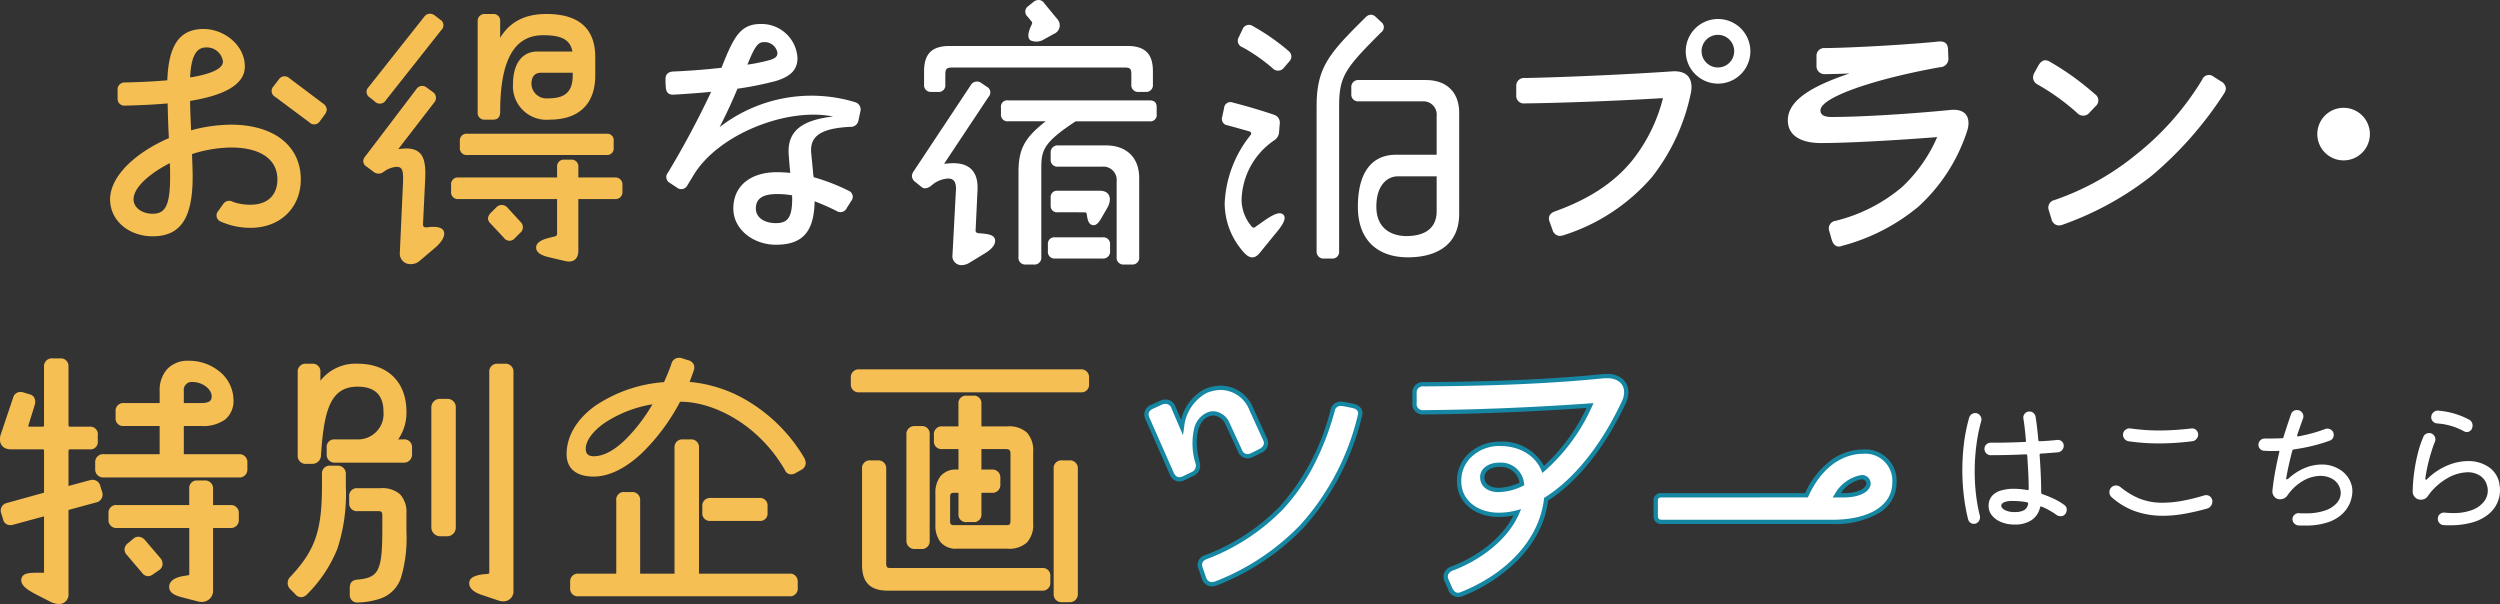
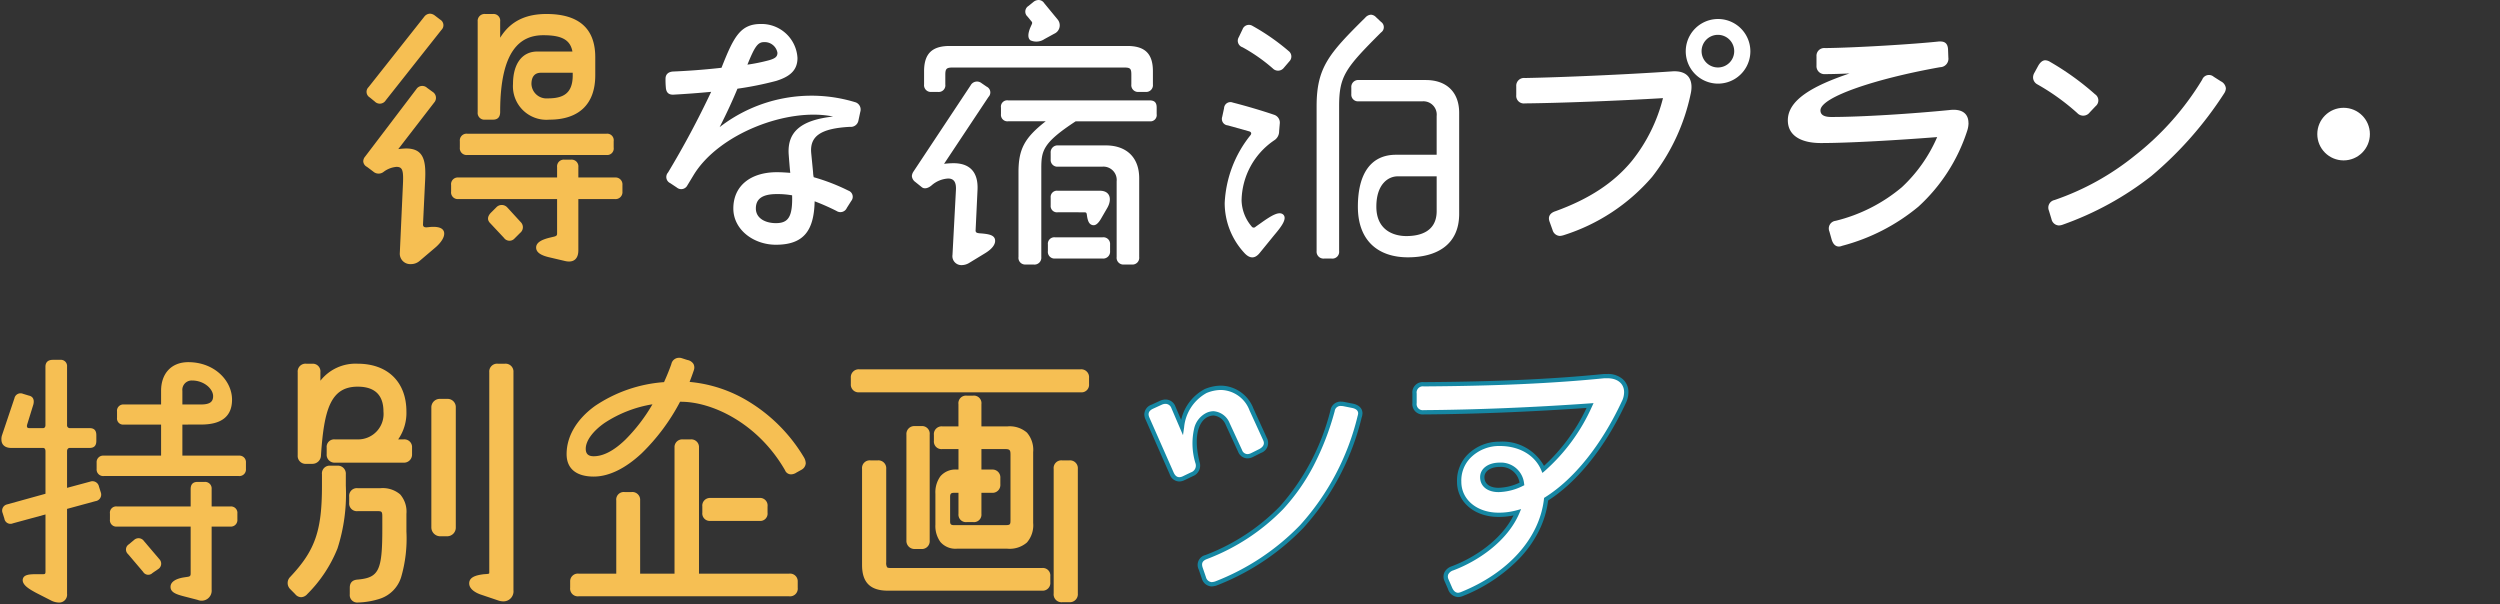
<svg xmlns="http://www.w3.org/2000/svg" width="348.182" height="84.12" viewBox="0 0 348.182 84.12">
  <rect x="0" y="0" width="348.182" height="84.12" fill="#333333" stroke="none" />
  <defs>
    <style>.a{fill:#f6bf53;}.b{fill:#fff;}.c{fill:#1687a3;}</style>
  </defs>
  <g transform="translate(0.2)">
    <g transform="translate(0 0)">
      <g transform="translate(0 50.032)">
        <g transform="translate(0 0)">
          <path class="a" d="M13.835,18.488a.92.92,0,0,1-.741,1.235L9.139,20.8V32.612a1.1,1.1,0,0,1-1.151,1.233,2.56,2.56,0,0,1-1.155-.329L4.817,32.487c-.825-.453-1.894-1.029-1.855-1.811.084-.782,1.029-.782,2.143-.782h.618c.288,0,.412,0,.412-.329V21.575L1.6,22.81A.855.855,0,0,1,.41,22.154l-.245-.782A.879.879,0,0,1,.78,20.178l5.354-1.484v-5.93c0-.286-.124-.453-.329-.453H1.359C.494,12.31,0,11.859,0,11.16a1.644,1.644,0,0,1,.08-.62L1.811,5.394a.868.868,0,0,1,1.194-.62l.821.249c.578.121.784.576.62,1.235l-.865,2.8c-.084.329,0,.494.288.494H5.8c.206,0,.329-.165.329-.412V.987C6.134.369,6.5.04,7.163.04H8.192a.866.866,0,0,1,.947.947V9.14a.38.38,0,0,0,.373.412H12.27c.618,0,.947.288.947.988v.784c0,.7-.329.986-.947.986H9.512c-.208,0-.373.167-.373.453V17.87l3.213-.865a.926.926,0,0,1,1.235.7ZM25.2,9.058v4.325h7.863a.909.909,0,0,1,.99.986v.867a.911.911,0,0,1-.99.988H14.246a.91.91,0,0,1-.988-.988v-.867a.908.908,0,0,1,.988-.986h7.989V9.058H17.046a.847.847,0,0,1-.947-.947V7.247a.878.878,0,0,1,.947-.988h5.189V4.365c0-2.431,1.441-4,3.787-4,3.623,0,6.095,2.552,6.095,5.23,0,2.262-1.4,3.458-4.284,3.458Zm4.076,11.406h2.594a.892.892,0,0,1,.99.988v.823a.91.91,0,0,1-.99.99H29.275v8.769a1.4,1.4,0,0,1-1.935,1.443l-1.935-.5c-1.112-.286-1.855-.574-1.855-1.317s.825-1.153,1.855-1.317l.533-.082c.331-.039.416-.165.416-.453V23.265H16.1a.891.891,0,0,1-.988-.99v-.823a.874.874,0,0,1,.988-.988H26.354V18.035c0-.618.286-.99.945-.99h.988a.91.91,0,0,1,.988.99Zm-7.289,7.33a.9.9,0,0,1-.165,1.4l-.782.533a.833.833,0,0,1-1.315-.165l-2.1-2.47a.855.855,0,0,1,.124-1.359l.741-.618a.914.914,0,0,1,1.359.165ZM25.2,6.258h2.594c1.235,0,1.688-.371,1.688-1.155,0-1.029-1.274-2.182-2.923-2.182A1.3,1.3,0,0,0,25.2,4.365Z" transform="translate(0 0.042)" />
-           <path class="a" d="M7.989,34.045a2.739,2.739,0,0,1-1.245-.351L4.691,32.646c-.879-.482-1.974-1.083-1.929-1.981v-.011c.1-.961,1.191-.961,2.342-.961h.618a1.236,1.236,0,0,0,.2-.009.451.451,0,0,0,.011-.12V21.837L1.656,23a1.678,1.678,0,0,1-.429.062A1,1,0,0,1,.218,22.21l-.246-.787a1.08,1.08,0,0,1,.75-1.436l.005,0,5.207-1.444V12.763c0-.168-.044-.253-.129-.253H1.359C.4,12.51-.2,11.993-.2,11.16a1.82,1.82,0,0,1,.092-.688L1.622,5.33a1.048,1.048,0,0,1,1.015-.816,1.465,1.465,0,0,1,.427.069l.813.246a1.015,1.015,0,0,1,.672.438A1.314,1.314,0,0,1,4.64,6.307l0,.01L3.774,9.112c-.044.174-.013.219-.013.219s.032.02.109.02H5.8c.107,0,.129-.115.129-.212V.987A1.093,1.093,0,0,1,7.163-.16H8.192A1.064,1.064,0,0,1,9.339.987V9.14c0,.127.069.212.173.212H12.27a1.044,1.044,0,0,1,1.147,1.188v.784A1.034,1.034,0,0,1,12.27,12.51H9.512c-.127,0-.173.131-.173.253v4.846l2.961-.8a1.565,1.565,0,0,1,.4-.057,1.1,1.1,0,0,1,1.076.886l.251.8a1.119,1.119,0,0,1-.884,1.477L9.339,20.948V32.612A1.306,1.306,0,0,1,7.989,34.045ZM4.91,32.31l2.015,1.028a2.363,2.363,0,0,0,1.064.308.9.9,0,0,0,.951-1.033V20.642l4.1-1.112a.721.721,0,0,0,.6-.988l-.245-.776c-.182-.546-.484-.61-.7-.61a1.166,1.166,0,0,0-.3.043l-3.465.932V12.763a.6.6,0,0,1,.573-.653H12.27c.53,0,.747-.228.747-.786V10.54c0-.56-.216-.788-.747-.788H9.512a.58.58,0,0,1-.573-.612V.987A.669.669,0,0,0,8.192.24H7.163c-.558,0-.829.244-.829.747V9.14a.544.544,0,0,1-.529.612H3.87a.506.506,0,0,1-.425-.175.636.636,0,0,1-.057-.568l0-.009L4.253,6.2a.951.951,0,0,0-.044-.725.623.623,0,0,0-.424-.261l-.017,0-.821-.249a1.069,1.069,0,0,0-.311-.051c-.308,0-.515.177-.635.542L.267,10.613A1.482,1.482,0,0,0,.2,11.16c0,.6.422.951,1.159.951H5.8c.244,0,.529.171.529.653v6.082l-5.5,1.524a.684.684,0,0,0-.48.947L.6,22.1c.135.5.421.563.624.563a1.279,1.279,0,0,0,.325-.048l4.782-1.3v8.251c0,.529-.339.529-.612.529H5.1c-1.161,0-1.877.029-1.943.6-.026.645.984,1.2,1.722,1.6Zm23,1.449a2.337,2.337,0,0,1-.619-.089l-1.931-.5c-1.057-.272-2-.592-2-1.511,0-.768.718-1.306,2.023-1.515l.541-.083c.23-.027.239-.071.239-.254V23.465H16.1a1.093,1.093,0,0,1-1.188-1.19v-.823A1.072,1.072,0,0,1,16.1,20.264H26.154V18.035a1.054,1.054,0,0,1,1.145-1.19h.988a1.1,1.1,0,0,1,1.188,1.19v2.229h2.394a1.093,1.093,0,0,1,1.19,1.188v.823a1.1,1.1,0,0,1-1.19,1.19H29.475v8.569A1.564,1.564,0,0,1,27.905,33.759Zm-1.94-3.3-.53.082c-.629.1-1.685.38-1.685,1.12,0,.579.574.833,1.7,1.124l1.935.5a1.948,1.948,0,0,0,.516.076,1.163,1.163,0,0,0,1.169-1.325V23.065h2.794a.713.713,0,0,0,.79-.79v-.823a.694.694,0,0,0-.79-.788H29.075V18.035a.712.712,0,0,0-.788-.79H27.3c-.515,0-.745.244-.745.79v2.629H16.1c-.545,0-.788.243-.788.788v.823a.694.694,0,0,0,.788.79H26.554v6.746A.573.573,0,0,1,25.965,30.462Zm-5.551-.286a1.055,1.055,0,0,1-.846-.487l-2.1-2.463a1.121,1.121,0,0,1-.328-.827,1.192,1.192,0,0,1,.474-.818l.738-.615a1.051,1.051,0,0,1,.706-.283,1.279,1.279,0,0,1,.932.464l0,0,2.141,2.511a1.214,1.214,0,0,1,.3.933,1.117,1.117,0,0,1-.5.763l-.78.532A1.252,1.252,0,0,1,20.414,30.176Zm-1.353-5.092a.65.65,0,0,0-.441.183l-.006,0-.741.618a.8.8,0,0,0-.331.538.727.727,0,0,0,.227.532l0,0,2.11,2.48a.676.676,0,0,0,.53.331.873.873,0,0,0,.505-.207l.007-.005.782-.533a.727.727,0,0,0,.332-.489.819.819,0,0,0-.209-.621l-2.136-2.506A.888.888,0,0,0,19.061,25.084Zm14-8.66H14.246a1.113,1.113,0,0,1-1.188-1.188v-.867a1.1,1.1,0,0,1,1.188-1.186h7.789V9.258H17.046A1.044,1.044,0,0,1,15.9,8.111V7.247a1.073,1.073,0,0,1,1.147-1.188h4.989V4.365A4.342,4.342,0,0,1,23.1,1.318,3.882,3.882,0,0,1,26.022.169a6.706,6.706,0,0,1,4.541,1.663A5.152,5.152,0,0,1,32.317,5.6a3.34,3.34,0,0,1-1.134,2.732,5.215,5.215,0,0,1-3.35.926H25.4v3.925h7.663a1.1,1.1,0,0,1,1.19,1.186v.867A1.1,1.1,0,0,1,33.062,16.423ZM14.246,13.583a.71.71,0,0,0-.788.786v.867a.711.711,0,0,0,.788.788H33.062a.712.712,0,0,0,.79-.788v-.867a.711.711,0,0,0-.79-.786H25V8.858h2.835a4.842,4.842,0,0,0,3.1-.835A2.961,2.961,0,0,0,31.917,5.6c0-2.419-2.254-5.03-5.895-5.03-2.213,0-3.587,1.454-3.587,3.8V6.458H17.046c-.5,0-.747.265-.747.788v.865a.651.651,0,0,0,.747.747h5.389v4.725ZM27.793,6.458H25V4.365a1.5,1.5,0,0,1,1.559-1.643c1.787,0,3.123,1.258,3.123,2.382C29.681,6.3,28.672,6.458,27.793,6.458Zm-2.394-.4h2.394c1.239,0,1.488-.365,1.488-.955,0-.917-1.189-1.982-2.723-1.982A1.105,1.105,0,0,0,25.4,4.365Z" transform="translate(0 0.042)" />
          <path class="a" d="M29.254,14.6a.911.911,0,0,1,.988.99V17.2c0,7.536-1.276,10.541-5.313,14.948a.848.848,0,0,1-1.4,0l-.7-.7a.989.989,0,0,1,0-1.4c3.417-3.621,4.487-6.26,4.487-12.847V15.593a.881.881,0,0,1,.949-.99Zm9.224-3.662a.879.879,0,0,1,.988.945v.908a.93.93,0,0,1-.988.988H28.924a.9.9,0,0,1-.949-.988v-.908a.848.848,0,0,1,.949-.945h3.168c2.39,0,3.792-1.772,3.792-4.076S34.688,3.2,32.092,3.2c-4.032,0-4.9,3.543-5.311,9.761a1,1,0,0,1-.988.988h-.865a.908.908,0,0,1-.988-.988V1.386A.889.889,0,0,1,24.929.4h.865a.868.868,0,0,1,.908.986V3.2A5.99,5.99,0,0,1,32.092.4c4.078,0,6.589,2.468,6.589,6.466a6.154,6.154,0,0,1-1.359,4.076Zm-3.213,6.795c2.388,0,3.417,1.029,3.417,3.376v2.47c0,5.6-.782,8.153-3.5,9.141a10.593,10.593,0,0,1-3.09.535.835.835,0,0,1-.9-.947v-.906c0-.618.288-.906.947-.947,3.129-.288,3.584-1.482,3.584-7.248V21.482c0-.784-.165-.949-.867-.949h-2.76a.873.873,0,0,1-.986-.988v-.823a.871.871,0,0,1,.986-.986ZM44.529,5.3a.941.941,0,0,1,1.029.986V22.964a1,1,0,0,1-1.029,1.07h-.906a1.038,1.038,0,0,1-1.07-1.07V6.285a.975.975,0,0,1,1.07-.986ZM52.6.4a.908.908,0,0,1,.988.986V31.735c0,1.153-.862,1.606-1.892,1.233l-2.31-.78c-.78-.249-1.562-.743-1.562-1.4,0-.782.947-.947,1.811-1.072l.535-.039c.288-.041.451-.082.451-.414V1.386A.89.89,0,0,1,51.612.4Z" transform="translate(17.522 0.423)" />
          <path class="a" d="M24.929.2h.865A1.066,1.066,0,0,1,26.9,1.386V2.569A6.22,6.22,0,0,1,32.092.2c4.188,0,6.789,2.554,6.789,6.665a6.464,6.464,0,0,1-1.149,3.876h.745a1.072,1.072,0,0,1,1.188,1.145v.908a1.125,1.125,0,0,1-1.188,1.188H28.924a1.1,1.1,0,0,1-1.149-1.188v-.908a1.044,1.044,0,0,1,1.149-1.145h3.168a3.542,3.542,0,0,0,3.592-3.876c0-2.3-1.208-3.468-3.592-3.468-3.785,0-4.691,3.224-5.111,9.574a1.193,1.193,0,0,1-1.188,1.175h-.865a1.1,1.1,0,0,1-1.188-1.188V1.386A1.091,1.091,0,0,1,24.929.2ZM26.5,3.879V1.386c0-.359-.123-.786-.708-.786h-.865a.692.692,0,0,0-.788.786V12.958a.714.714,0,0,0,.788.788h.865a.8.8,0,0,0,.789-.8c.178-2.693.461-5.441,1.316-7.281A4.21,4.21,0,0,1,32.092,3,4.081,4.081,0,0,1,35.1,4.025a3.88,3.88,0,0,1,.98,2.84A4.538,4.538,0,0,1,35.034,9.9a3.8,3.8,0,0,1-2.942,1.241H28.924a.651.651,0,0,0-.749.745v.908a.7.7,0,0,0,.749.788h9.553a.731.731,0,0,0,.788-.788v-.908c0-.494-.265-.745-.788-.745H36.893l.276-.329a5.953,5.953,0,0,0,1.312-3.947C38.481,3,36.033.6,32.092.6a5.817,5.817,0,0,0-5.223,2.705ZM51.612.2H52.6a1.1,1.1,0,0,1,1.188,1.186V31.735A1.4,1.4,0,0,1,52.371,33.3a2.188,2.188,0,0,1-.742-.14l-2.305-.779c-.4-.126-1.7-.618-1.7-1.589s1.193-1.156,1.983-1.27l.014,0,.528-.039c.272-.039.272-.054.272-.215V1.386A1.092,1.092,0,0,1,51.612.2Zm.759,32.7c.637,0,1.017-.434,1.017-1.161V1.386A.71.71,0,0,0,52.6.6h-.988a.693.693,0,0,0-.79.786V29.263c0,.523-.36.574-.622.612h-.014l-.528.039c-.894.13-1.633.287-1.633.873,0,.557.767,1,1.423,1.209l2.313.781A1.8,1.8,0,0,0,52.371,32.9ZM43.623,5.1h.906a1.144,1.144,0,0,1,1.229,1.186V22.964a1.209,1.209,0,0,1-1.229,1.27h-.906a1.242,1.242,0,0,1-1.27-1.27V6.285A1.177,1.177,0,0,1,43.623,5.1Zm.906,18.736a.805.805,0,0,0,.829-.87V6.285a.743.743,0,0,0-.829-.786h-.906a.779.779,0,0,0-.87.786V22.964a.842.842,0,0,0,.87.87ZM28.266,14.4h.988a1.114,1.114,0,0,1,1.188,1.19V17.2a24.872,24.872,0,0,1-1.155,8.716,18.846,18.846,0,0,1-4.21,6.367,1.187,1.187,0,0,1-.863.434,1.092,1.092,0,0,1-.832-.434l-.694-.7a1.189,1.189,0,0,1,0-1.68c3.478-3.686,4.431-6.419,4.431-12.708V15.593A1.075,1.075,0,0,1,28.266,14.4ZM24.214,32.316a.8.8,0,0,0,.568-.3c3.882-4.238,5.26-7.113,5.26-14.813V15.593a.712.712,0,0,0-.788-.79h-.988c-.5,0-.749.266-.749.79V17.2a22.22,22.22,0,0,1-.974,7.6,14.99,14.99,0,0,1-3.568,5.381l0,0a.775.775,0,0,0-.232.558.764.764,0,0,0,.232.558l.712.715A.73.73,0,0,0,24.214,32.316Zm7.879-14.78h3.172a3.738,3.738,0,0,1,2.745.866,3.647,3.647,0,0,1,.872,2.71v2.47a19.216,19.216,0,0,1-.743,6.369,4.592,4.592,0,0,1-2.888,2.961,10.839,10.839,0,0,1-3.158.547,1.034,1.034,0,0,1-1.1-1.147v-.906c0-.723.37-1.1,1.131-1.146,2.923-.27,3.4-1.259,3.4-7.048V21.482c0-.693-.1-.749-.667-.749h-2.76a1.071,1.071,0,0,1-1.186-1.188v-.823A1.07,1.07,0,0,1,32.092,17.536Zm0,15.523a10.354,10.354,0,0,0,3.018-.522c2.521-.917,3.37-3.176,3.37-8.955v-2.47a3.282,3.282,0,0,0-.754-2.426,3.374,3.374,0,0,0-2.463-.75H32.092c-.544,0-.786.242-.786.786v.823c0,.545.242.788.786.788h2.76c.817,0,1.067.268,1.067,1.149v1.729c0,2.806-.1,4.649-.638,5.764-.579,1.211-1.669,1.548-3.127,1.683h-.006c-.554.035-.759.237-.759.747v.906C31.388,32.814,31.619,33.059,32.092,33.059Z" transform="translate(17.522 0.423)" />
          <path class="a" d="M77.9,14.493a.919.919,0,0,1-.451.7l-.743.414c-.494.327-1.068.327-1.315-.249-3.666-6.379-9.926-9.635-14.66-9.635h-.247c-2.841,5.354-7.454,10.42-11.9,10.42-2.017,0-3.582-.784-3.582-2.925,0-4.94,5.681-9.139,13.5-9.839.414-.908.784-1.813,1.072-2.637.163-.5.453-.741.865-.741a.912.912,0,0,1,.329.041l.782.247c.7.165.947.576.782,1.151-.206.62-.453,1.28-.7,1.9,5.477.329,12.023,3.705,16.06,10.459a1.521,1.521,0,0,1,.2.7M63.036,30.061H75.8a.865.865,0,0,1,.986.9v.865a.873.873,0,0,1-.986.99H46.482a.876.876,0,0,1-.99-.99v-.865a.869.869,0,0,1,.99-.9h5.432V19.683a.862.862,0,0,1,.949-.988h.99a.89.89,0,0,1,.986.988V30.061h5.189V12.311a.877.877,0,0,1,.988-.945h1.029a.88.88,0,0,1,.99.945ZM57.145,6.011c-5.969.949-9.88,4.119-9.88,6.466,0,.784.412,1.235,1.317,1.235,2.964,0,6.258-3.7,8.563-7.7M64.8,22.317a.836.836,0,0,1-.9-.947v-.865a.866.866,0,0,1,.9-.986h6.834a.86.86,0,0,1,.949.986v.865a.832.832,0,0,1-.949.947Z" transform="translate(33.915 0)" />
          <path class="a" d="M60.44-.2a1.1,1.1,0,0,1,.393.051L61.605.1a1.273,1.273,0,0,1,.853.544,1.061,1.061,0,0,1,.068.855l0,.008c-.168.507-.375,1.073-.6,1.652a19.039,19.039,0,0,1,8.388,2.83,22.665,22.665,0,0,1,7.557,7.707l.007.013a1.712,1.712,0,0,1,.225.789,1.108,1.108,0,0,1-.534.862l-.02.012-.737.41a1.392,1.392,0,0,1-.753.25.893.893,0,0,1-.845-.58C71.444,8.9,65.064,5.922,60.728,5.922H60.6a28.4,28.4,0,0,1-5.331,7.163c-2.272,2.13-4.584,3.256-6.689,3.256-2.439,0-3.782-1.11-3.782-3.125,0-2.462,1.385-4.831,3.9-6.671a19.694,19.694,0,0,1,9.669-3.357c.4-.883.75-1.75,1.018-2.514A1.08,1.08,0,0,1,60.44-.2Zm1.7,1.58a.679.679,0,0,0-.029-.538.906.906,0,0,0-.608-.359l-.014,0L60.709.232A.725.725,0,0,0,60.44.2c-.2,0-.5.063-.674.6-.283.81-.657,1.727-1.08,2.657l-.048.106-.116.01a19.35,19.35,0,0,0-9.585,3.292c-2.41,1.763-3.736,4.018-3.736,6.348,0,2.252,1.839,2.725,3.382,2.725,4.614,0,9.2-5.556,11.723-10.313l.056-.106h.367a15.373,15.373,0,0,1,7.836,2.455,20.6,20.6,0,0,1,7,7.28l.01.021a.5.5,0,0,0,.482.349,1.016,1.016,0,0,0,.539-.188l.013-.008.733-.408a.726.726,0,0,0,.358-.531,1.331,1.331,0,0,0-.179-.6c-4.3-7.189-11.03-10.063-15.9-10.355l-.277-.017.1-.257C61.712,2.6,61.952,1.953,62.143,1.38ZM57.527,5.747l-.21.363A24.687,24.687,0,0,1,53.249,11.5c-1.661,1.6-3.231,2.407-4.667,2.407a1.333,1.333,0,0,1-1.517-1.435c0-1.254,1.016-2.683,2.787-3.921a17.794,17.794,0,0,1,7.262-2.742Zm-8.946,7.764c1.329,0,2.806-.772,4.39-2.3a23.8,23.8,0,0,0,3.784-4.936,17.151,17.151,0,0,0-6.675,2.6c-1.638,1.145-2.616,2.488-2.616,3.593C47.464,13.182,47.819,13.511,48.582,13.511Zm12.435-2.345h1.029a1.073,1.073,0,0,1,1.19,1.145v17.55H75.8a1.064,1.064,0,0,1,1.186,1.1v.865a1.072,1.072,0,0,1-1.186,1.19H46.482a1.073,1.073,0,0,1-1.19-1.19v-.865a1.066,1.066,0,0,1,1.19-1.1h5.232V19.683a1.054,1.054,0,0,1,1.149-1.188h.99a1.091,1.091,0,0,1,1.186,1.188V29.861h4.789V12.311A1.072,1.072,0,0,1,61.017,11.167ZM75.8,32.619c.551,0,.786-.236.786-.79v-.865c0-.582-.427-.7-.786-.7H62.836V12.311c0-.494-.266-.745-.79-.745H61.017c-.523,0-.788.251-.788.745v17.95H54.639V19.683a.692.692,0,0,0-.786-.788h-.99c-.518,0-.749.243-.749.788V30.261H46.482c-.36,0-.79.122-.79.7v.865c0,.546.244.79.79.79Zm-11-13.3h6.834a1.053,1.053,0,0,1,1.149,1.186v.865a1.026,1.026,0,0,1-1.149,1.147H64.8a1.034,1.034,0,0,1-1.1-1.147v-.865A1.064,1.064,0,0,1,64.8,19.32Zm6.834,2.8c.532,0,.749-.216.749-.747v-.865c0-.544-.231-.786-.749-.786H64.8c-.582,0-.7.427-.7.786v.865c0,.5.23.747.7.747Z" transform="translate(33.915 0)" />
          <path class="a" d="M99.049.779a.891.891,0,0,1,.988.988v.865a.862.862,0,0,1-.988.949h-30.8a.88.88,0,0,1-.99-.949V1.767a.911.911,0,0,1,.99-.988ZM93.7,28.45a.849.849,0,0,1,.947.947v.825a.878.878,0,0,1-.947.986H72.24c-2.345,0-3.417-1.029-3.417-3.376V14.451a.874.874,0,0,1,.99-.988H70.8a.89.89,0,0,1,.988.988V27.462c0,.823.165.988.823.988ZM75.989,25.4a.93.93,0,0,1-.988-.99V9.673a.908.908,0,0,1,.988-.986h.867a.872.872,0,0,1,.986.986v14.74a.89.89,0,0,1-.986.99ZM84.1,4.445a.861.861,0,0,1,.947.99V8.727h3.829c2.349,0,3.378,1.029,3.378,3.378v9.882c0,2.347-1.029,3.376-3.378,3.376H81.8c-1.937,0-2.76-1.235-2.76-3.172V17.909c0-1.933.823-3.17,2.76-3.17h.453V11.485H79.819c-.62,0-.99-.288-.99-.945V9.717a.892.892,0,0,1,.99-.99h2.429V5.435a.862.862,0,0,1,.949-.99Zm.947,7.04v3.254h1.688a.9.9,0,0,1,.947.988v.865a.9.9,0,0,1-.947.988H85.048v3.131a.847.847,0,0,1-.947.945h-.9a.848.848,0,0,1-.949-.945V17.58h-.825c-.41,0-.739.126-.739.741v3.46c0,.574.329.7.739.7h7.085c.823,0,.988-.126.988-.908V12.434c0-.741-.206-.949-.988-.949Zm12.437,1.978a.89.89,0,0,1,.986.988V31.787a.921.921,0,0,1-.986,1.029H96.5a.9.9,0,0,1-.99-1.029V14.451a.874.874,0,0,1,.99-.988Z" transform="translate(51.238 0.825)" />
          <path class="a" d="M68.249.579h30.8a1.092,1.092,0,0,1,1.188,1.188v.865a1.054,1.054,0,0,1-1.188,1.149h-30.8a1.075,1.075,0,0,1-1.19-1.149V1.767A1.1,1.1,0,0,1,68.249.579Zm30.8,2.8c.545,0,.788-.231.788-.749V1.767a.693.693,0,0,0-.788-.788h-30.8a.712.712,0,0,0-.79.788v.865c0,.5.266.749.79.749ZM83.2,4.245h.9a1.054,1.054,0,0,1,1.147,1.19V8.527h3.629a3.668,3.668,0,0,1,2.711.867,3.668,3.668,0,0,1,.867,2.711v9.882a3.665,3.665,0,0,1-.867,2.709,3.669,3.669,0,0,1-2.711.866H81.8a2.755,2.755,0,0,1-2.262-.933,3.79,3.79,0,0,1-.7-2.439V17.909a3.786,3.786,0,0,1,.7-2.436,2.755,2.755,0,0,1,2.262-.934h.253V11.685H79.819a1.054,1.054,0,0,1-1.19-1.145V9.717a1.083,1.083,0,0,1,1.19-1.19h2.229V5.435A1.055,1.055,0,0,1,83.2,4.245Zm5.679,20.918a3.3,3.3,0,0,0,2.428-.749,3.3,3.3,0,0,0,.75-2.426V12.1a3.3,3.3,0,0,0-.75-2.428,3.3,3.3,0,0,0-2.428-.75H84.848V5.435c0-.546-.23-.79-.747-.79h-.9c-.518,0-.749.244-.749.79V8.927H79.819a.694.694,0,0,0-.79.79v.823c0,.515.244.745.79.745h2.629v3.654H81.8c-1.7,0-2.56,1-2.56,2.97v4.282c0,1.972.861,2.972,2.56,2.972ZM75.989,8.487h.867a1.07,1.07,0,0,1,1.186,1.186v14.74a1.092,1.092,0,0,1-1.186,1.19h-.867a1.126,1.126,0,0,1-1.188-1.19V9.673A1.1,1.1,0,0,1,75.989,8.487ZM76.855,25.2a.693.693,0,0,0,.786-.79V9.673c0-.544-.242-.786-.786-.786h-.867a.713.713,0,0,0-.788.786v14.74a.732.732,0,0,0,.788.79Zm7.993-13.919h3.66c.888,0,1.188.29,1.188,1.149v9.139c0,.94-.311,1.108-1.188,1.108H81.423c-.623,0-.939-.3-.939-.9v-3.46a.833.833,0,0,1,.939-.941h1.025v3.331a.651.651,0,0,0,.749.745h.9a.65.65,0,0,0,.747-.745V17.38h1.888a.7.7,0,0,0,.747-.788v-.865a.7.7,0,0,0-.747-.788H84.848Zm3.66,11c.729,0,.788-.053.788-.708V12.434c0-.63-.125-.749-.788-.749h-3.26v2.854h1.488a1.094,1.094,0,0,1,1.147,1.188v.865a1.094,1.094,0,0,1-1.147,1.188H85.248v2.931A1.043,1.043,0,0,1,84.1,21.856h-.9a1.044,1.044,0,0,1-1.149-1.145V17.78h-.625c-.357,0-.539.084-.539.541v3.46c0,.374.136.5.539.5ZM69.814,13.263H70.8a1.092,1.092,0,0,1,1.188,1.188V27.462a1.154,1.154,0,0,0,.117.673c.07.082.217.115.507.115H93.7A1.044,1.044,0,0,1,94.842,29.4v.825A1.072,1.072,0,0,1,93.7,31.409H72.24c-2.468,0-3.617-1.136-3.617-3.576V14.451A1.073,1.073,0,0,1,69.814,13.263ZM93.7,31.009c.5,0,.747-.264.747-.786V29.4a.651.651,0,0,0-.747-.747H72.613c-.784,0-1.023-.278-1.023-1.188V14.451a.693.693,0,0,0-.788-.788h-.988c-.546,0-.79.243-.79.788V27.833c0,2.226.962,3.176,3.217,3.176Zm2.8-17.746h.988a1.091,1.091,0,0,1,1.186,1.188V31.787a1.121,1.121,0,0,1-1.186,1.229H96.5a1.1,1.1,0,0,1-1.19-1.229V14.451A1.073,1.073,0,0,1,96.5,13.263Zm.988,19.353a.723.723,0,0,0,.786-.829V14.451a.692.692,0,0,0-.786-.788H96.5c-.546,0-.79.243-.79.788V31.787c0,.566.251.829.79.829Z" transform="translate(51.238 0.825)" />
        </g>
        <g transform="translate(159.468 2.348)">
          <path class="b" d="M108.079,9.934a1.173,1.173,0,0,1-.642,1.679l-1.086.543a1.135,1.135,0,0,1-1.728-.543L102.892,7.86a2.115,2.115,0,0,0-2.815-1.284c-1.286.541-2.42,2.568-1.383,6.667a1.285,1.285,0,0,1-.79,1.63l-1.136.546a1.145,1.145,0,0,1-1.682-.7L91.731,7.116a1.445,1.445,0,0,1-.151-.593,1.186,1.186,0,0,1,.84-1.084l1.188-.546a1.2,1.2,0,0,1,1.726.642L96.519,8.3a6.4,6.4,0,0,1,3.311-5.04,5.7,5.7,0,0,1,2.126-.444A4.642,4.642,0,0,1,106.2,5.835Zm11.015-4.842,1.235.247c.642.148,1.037.5,1.037,1.04a1.788,1.788,0,0,1-.1.494,35.235,35.235,0,0,1-8.052,15.262,33.378,33.378,0,0,1-12,7.953,2.528,2.528,0,0,1-.543.1,1.191,1.191,0,0,1-1.086-.886l-.444-1.286a1.128,1.128,0,0,1,.79-1.63A28.883,28.883,0,0,0,110.4,19.517a31.876,31.876,0,0,0,7.111-13.536,1.2,1.2,0,0,1,1.583-.889" transform="translate(-91.58 -1.19)" />
          <path class="c" d="M100.669,30.484A1.481,1.481,0,0,1,99.3,29.4l0,0-.444-1.286a1.415,1.415,0,0,1,.968-2.009,28.73,28.73,0,0,0,10.359-6.79A31.77,31.77,0,0,0,117.222,5.9a1.411,1.411,0,0,1,1.464-1.153,2.536,2.536,0,0,1,.465.046l1.247.249c.807.186,1.27.672,1.27,1.332a2.074,2.074,0,0,1-.111.58,35.391,35.391,0,0,1-8.122,15.383,33.667,33.667,0,0,1-12.109,8.025l-.019.008-.02.005A2.688,2.688,0,0,1,100.669,30.484Zm-.8-1.287a.9.9,0,0,0,.8.687,2.341,2.341,0,0,0,.45-.082A33.066,33.066,0,0,0,113,21.929a34.81,34.81,0,0,0,7.981-15.135l0-.015a1.5,1.5,0,0,0,.084-.4c0-.372-.269-.623-.8-.746l-1.23-.246a1.928,1.928,0,0,0-.351-.035.819.819,0,0,0-.882.7l0,.007a38.012,38.012,0,0,1-2.95,7.625,28.051,28.051,0,0,1-4.231,6.036l0,0a29.33,29.33,0,0,1-10.579,6.936c-.673.252-.844.6-.616,1.25Zm-3.71-13.328a1.449,1.449,0,0,1-1.344-1.027l-3.352-7.6a1.731,1.731,0,0,1-.179-.721A1.469,1.469,0,0,1,92.3,5.167l1.191-.547a1.886,1.886,0,0,1,.755-.17,1.464,1.464,0,0,1,1.368.97l.8,1.873a6.463,6.463,0,0,1,3.287-4.3l.021-.009a6.011,6.011,0,0,1,2.237-.466,4.934,4.934,0,0,1,4.521,3.192L108.35,9.8a1.469,1.469,0,0,1-.77,2.073l-.008,0-1.083.542a1.813,1.813,0,0,1-.848.233,1.41,1.41,0,0,1-1.29-.917l-1.731-3.754a2.043,2.043,0,0,0-1.693-1.3,1.778,1.778,0,0,0-.727.169l-.007,0c-1.17.492-2.189,2.441-1.208,6.317v0a1.583,1.583,0,0,1-.955,1.97l-1.133.544A1.77,1.77,0,0,1,96.155,15.869ZM93.73,5.168l-1.185.544c-.6.269-.665.592-.665.811A1.154,1.154,0,0,0,92,6.98L92.005,7,95.361,14.6c.195.444.462.668.794.668a1.175,1.175,0,0,0,.486-.123l1.137-.546a.993.993,0,0,0,.624-1.285,9.391,9.391,0,0,1-.177-4.823A3.227,3.227,0,0,1,99.957,6.3a2.37,2.37,0,0,1,.969-.22,2.629,2.629,0,0,1,2.237,1.652l1.732,3.755a.823.823,0,0,0,.746.568,1.228,1.228,0,0,0,.569-.164l.007,0,1.082-.541c.907-.491.61-1.083.512-1.278l0-.01-1.877-4.1a4.359,4.359,0,0,0-3.974-2.84,5.417,5.417,0,0,0-2,.419,6.117,6.117,0,0,0-3.135,4.805L96.67,9.42,95.057,5.654a.881.881,0,0,0-.816-.6A1.291,1.291,0,0,0,93.73,5.168Z" transform="translate(-91.58 -1.19)" />
          <path class="b" d="M141.109,2.16c1.679,0,2.62.99,2.62,2.225a3.193,3.193,0,0,1-.348,1.432c-2.864,6.124-6.714,10.914-10.815,13.485-.694,6.173-5.877,10.865-11.806,13.238a1.986,1.986,0,0,1-.444.1,1.28,1.28,0,0,1-1.136-.938l-.494-1.138a1.176,1.176,0,0,1,.84-1.63c3.7-1.383,7.506-4.2,9.037-7.8a9.649,9.649,0,0,1-2.62.346c-3.111,0-5.482-1.877-5.482-4.6-.1-3.062,2.524-5.287,5.632-5.287,2.864,0,5.136,1.336,6.074,3.561a26.053,26.053,0,0,0,6.524-8.894c-7.709.546-15.707.891-23.171.941a1.147,1.147,0,0,1-1.279-1.284V4.582A1.148,1.148,0,0,1,115.52,3.3c8.153-.049,16.8-.3,25.144-1.136ZM125.943,18.018a7.632,7.632,0,0,0,3.259-.84,2.937,2.937,0,0,0-3.109-2.669c-1.385,0-2.42.691-2.42,1.728,0,.99.741,1.78,2.269,1.78" transform="translate(-76.901 -2.16)" />
          <path class="c" d="M120.315,32.938a1.559,1.559,0,0,1-1.412-1.122l-.5-1.143a1.447,1.447,0,0,1-.02-1.142,1.734,1.734,0,0,1,1.031-.881c3.072-1.147,6.861-3.589,8.611-7.085a10.033,10.033,0,0,1-2.087.208c-3.348,0-5.779-2.056-5.782-4.891a5.151,5.151,0,0,1,1.461-3.775,6.225,6.225,0,0,1,4.472-1.816,6.606,6.606,0,0,1,6.179,3.374A26.093,26.093,0,0,0,138.2,6.594c-7.863.547-15.694.859-22.68.906a1.44,1.44,0,0,1-1.581-1.584V4.582A1.441,1.441,0,0,1,115.52,3c10.045-.061,18.026-.421,25.114-1.134l.03,0h.444a3.128,3.128,0,0,1,2.141.727,2.386,2.386,0,0,1,.779,1.8,3.5,3.5,0,0,1-.375,1.555c-2.859,6.113-6.693,10.913-10.808,13.539a13.15,13.15,0,0,1-1.317,4.3,15.9,15.9,0,0,1-2.686,3.777,22.523,22.523,0,0,1-7.972,5.266l-.022.008A2.031,2.031,0,0,1,120.315,32.938Zm-1.353-2.492.494,1.139c.142.343.406.753.858.753a1.8,1.8,0,0,0,.344-.082c6.654-2.667,10.993-7.522,11.608-12.988l.016-.144.123-.077c4.064-2.547,7.865-7.291,10.7-13.357a2.886,2.886,0,0,0,.32-1.305c0-1.169-.911-1.925-2.32-1.925h-.429c-7.1.714-15.1,1.075-25.157,1.136a.857.857,0,0,0-.981.986V5.916a.856.856,0,0,0,.979.984c7.123-.047,15.129-.372,23.15-.94l.505-.036-.212.46a26.2,26.2,0,0,1-6.6,9l-.311.262-.158-.375c-.892-2.115-3.059-3.377-5.8-3.377a5.622,5.622,0,0,0-4.041,1.634,4.5,4.5,0,0,0-1.292,3.343v.01c0,2.489,2.179,4.3,5.182,4.3a9.321,9.321,0,0,0,2.54-.335l.6-.164-.242.571c-1.684,3.968-5.861,6.717-9.209,7.967a1.158,1.158,0,0,0-.693.56A.852.852,0,0,0,118.963,30.446Zm6.98-12.128c-1.561,0-2.569-.817-2.569-2.08,0-1.194,1.118-2.028,2.72-2.028a3.236,3.236,0,0,1,3.405,2.924l.034.22-.2.1A7.958,7.958,0,0,1,125.943,18.318Zm.151-3.509c-1.248,0-2.12.587-2.12,1.428,0,.927.736,1.48,1.969,1.48A7.18,7.18,0,0,0,128.865,17,2.625,2.625,0,0,0,126.093,14.809Z" transform="translate(-76.901 -2.16)" />
-           <path class="b" d="M135.66,13.286c0-.541.247-.788.84-.788h20.154c2.074-4.5,5.232-6.077,7.852-6.077a4.05,4.05,0,0,1,4.4,4.3c0,3.358-3.311,5.482-8.647,5.482H136.5a.755.755,0,0,1-.84-.84Zm26.226-.788c1.978,0,3.41-.691,3.41-1.682a.907.907,0,0,0-.99-.84,4.982,4.982,0,0,0-3.457,2.521Z" transform="translate(-64.728 4.101)" />
-           <path class="c" d="M160.256,16.5H136.5a1.047,1.047,0,0,1-1.14-1.14V13.286A1,1,0,0,1,136.5,12.2h19.963A11.605,11.605,0,0,1,160.2,7.527a7.538,7.538,0,0,1,4.3-1.406,4.357,4.357,0,0,1,4.7,4.6,4.9,4.9,0,0,1-2.462,4.253A12.205,12.205,0,0,1,160.256,16.5ZM136.5,12.8c-.462,0-.54.15-.54.488v2.077c0,.378.161.54.54.54h23.757c5.149,0,8.347-1.986,8.347-5.182a3.757,3.757,0,0,0-4.1-4c-1.46,0-5.122.575-7.58,5.9l-.08.174Zm25.386,0h-1.593l.305-.465a5.277,5.277,0,0,1,3.708-2.656,1.2,1.2,0,0,1,1.29,1.14C165.6,11.983,164.07,12.8,161.886,12.8Zm-.455-.6h.455c1.773,0,3.11-.594,3.11-1.382,0-.308-.3-.54-.69-.54A4.426,4.426,0,0,0,161.431,12.2Z" transform="translate(-64.728 4.101)" />
        </g>
      </g>
      <g transform="translate(15.131)">
        <g transform="translate(0)">
          <g transform="translate(0 1.905)">
-             <path class="a" d="M28.362,21.927c0,3.918-2.83,6.746-7.011,6.746a10.17,10.17,0,0,1-4.136-.869.922.922,0,0,1-.35-1.482l.655-.914a1,1,0,0,1,1.4-.348,7.094,7.094,0,0,0,2.436.394c2.394,0,3.746-1.35,3.746-3.526,0-2.614-2.09-4.443-6.489-4.443a18.478,18.478,0,0,0-5.4.914c.041,1.178.087,2.351.087,3.137,0,5.7-1.613,8.315-5.575,8.315-3.309,0-5.923-2.177-5.923-5.139,0-3.265,3.572-6.53,8.187-8.533-.087-1.48-.131-3.091-.174-4.835-1.959.176-3.962.263-5.923.307a.941.941,0,0,1-1.043-1.045V9.517A.971.971,0,0,1,3.889,8.429C5.806,8.383,7.853,8.3,9.77,8.122,9.945,3.377,11.381.98,14.82.98c2.832,0,5.749,2.222,5.749,5.226,0,2.7-3.311,4.092-7.621,4.789,0,1.4.087,2.7.128,4.095a21.942,21.942,0,0,1,5.531-.784c6.139,0,9.754,3.047,9.754,7.621M10.119,19.661c-2.876,1.48-5.052,3.4-5.052,5.05,0,1.134,1.173,2,2.656,2,1.741,0,2.438-1.088,2.438-5.181,0-.522,0-1.178-.041-1.874M12.948,7.73C15.6,7.295,17.52,6.6,17.52,5.51a2.263,2.263,0,0,0-2.351-1.961c-1.306,0-2.092,1.134-2.22,4.182M31.5,11.387a1.117,1.117,0,0,1,.479.784,1.264,1.264,0,0,1-.261.7l-.7.958A.929.929,0,0,1,29.581,14l-4.789-3.57a.929.929,0,0,1-.22-1.48l.74-.962a.963.963,0,0,1,1.437-.174Z" transform="translate(-1.799 1.153)" />
            <path class="a" d="M31.785,29.7c.7-.041,1.611,0,1.831.653.215.7-.438,1.611-1.352,2.351l-2,1.7A1.842,1.842,0,0,1,29,34.879a1.454,1.454,0,0,1-1.526-1.567l.438-9.626c.087-1.913-.087-2.351-.914-2.351a3.445,3.445,0,0,0-1.787.7,1.12,1.12,0,0,1-1.437-.044l-.871-.655a.925.925,0,0,1-.522-.781,1.05,1.05,0,0,1,.263-.655l7.14-9.4a.977.977,0,0,1,1.482-.174l.781.566a.979.979,0,0,1,.218,1.478l-5.007,6.489a10.81,10.81,0,0,1,1.088-.085c2.438,0,2.786,1.652,2.656,4.354l-.3,6.228c0,.346.22.433.609.392ZM23.293,11.668a.906.906,0,0,1-.174-1.437l7.752-9.8A1.035,1.035,0,0,1,31.654,0a1.169,1.169,0,0,1,.7.261l.74.564a.907.907,0,0,1,.174,1.439l-7.752,9.8a.971.971,0,0,1-1.526.174ZM52.338,22.815h5.094a.963.963,0,0,1,1.047,1.045v.914a.962.962,0,0,1-1.047,1.047H52.338v7.142c0,1.132-.609,1.785-1.872,1.48l-2.046-.481c-1.175-.259-1.961-.651-1.961-1.393s.873-1.132,1.961-1.391l.564-.133c.307-.085.394-.174.394-.433V25.821H35.618a.93.93,0,0,1-1-1.047V23.86a.931.931,0,0,1,1-1.045H49.378V21.378a.941.941,0,0,1,1.043-1.045h.873a.942.942,0,0,1,1.045,1.045ZM36.881,19.682a.944.944,0,0,1-1.047-1.047v-.871a.942.942,0,0,1,1.047-1.045H56.258a.91.91,0,0,1,1,1.045v.871a.912.912,0,0,1-1,1.047Zm2.482-4.922a.941.941,0,0,1-1.045-1.045V1.088A.961.961,0,0,1,39.362.044h1.088a.928.928,0,0,1,1,1.045V3.352C42.889,1,45.068.044,47.9.044c4.53,0,6.794,2.046,6.794,6.008V8.577c0,4.136-2.392,6.184-6.4,6.184A4.664,4.664,0,0,1,43.237,9.8c0-2.7,1.178-4.53,3.4-4.53h4.876C51.206,3.568,49.9,3,47.462,3,44.282,3,41.45,5.05,41.45,13.672c0,.74-.346,1.088-1,1.088Zm4.963,14.282a1,1,0,0,1-.085,1.48l-.786.784a.943.943,0,0,1-1.48-.087l-1.916-2.044c-.479-.481-.346-1,.128-1.482l.788-.784A1.041,1.041,0,0,1,42.453,27ZM51.554,8.577V8.228H47.114c-.784,0-1.308.481-1.308,1.569a2.092,2.092,0,0,0,2.264,2c2.135,0,3.485-.651,3.485-3.222" transform="translate(12.879 0)" />
            <path class="b" d="M73.932,12.593a.839.839,0,0,1-.044.3l-.261,1.219a1.072,1.072,0,0,1-1.175.871c-4.095.218-5.616,1.308-5.4,3.659l.259,2.656a3.634,3.634,0,0,0,.089.7,27.7,27.7,0,0,1,4.835,1.872.909.909,0,0,1,.39,1.437l-.609.96a.976.976,0,0,1-1.437.433,31.031,31.031,0,0,0-3.05-1.347c-.087,4.092-1.524,6.051-5.4,6.051-3.093,0-5.923-2.09-5.923-5.052,0-3.176,2.438-5.05,6.054-5.05.653,0,1.263.044,1.874.089-.089-.829-.174-1.961-.22-2.571-.218-3.224,1.828-4.789,6.184-5.27-6.313-1.306-15.938,2.4-19.421,8.143l-.871,1.437a.959.959,0,0,1-1.48.3l-.914-.607a.941.941,0,0,1-.3-1.482,125.34,125.34,0,0,0,6.006-11.234c-1.826.174-3.655.307-5.224.392-.74.044-1.045-.35-1.088-1a11.01,11.01,0,0,1-.044-1.219c0-.609.392-.958,1.047-1,2.044-.085,4.441-.259,6.748-.522,1.7-4.31,2.614-6.1,5.488-6.1a5.01,5.01,0,0,1,5.094,4.748c0,1.87-1.306,2.654-2.96,3.178a46.034,46.034,0,0,1-5.4,1.088c-.612,1.48-1.437,3.309-2.484,5.355a20.877,20.877,0,0,1,18.855-3.483,1.056,1.056,0,0,1,.784,1.047M58.17,6.322a25.284,25.284,0,0,0,3-.612c.912-.261,1.178-.52,1.178-1.043a1.8,1.8,0,0,0-1.876-1.482c-.869,0-1.3.653-2.305,3.137m6.226,18.2a11.459,11.459,0,0,0-2.133-.174c-2.177,0-2.917.784-2.917,2,0,1.393,1.35,2.048,2.786,2.048,1.7,0,2.351-.829,2.264-3.877" transform="translate(30.597 0.777)" />
          </g>
          <g transform="translate(111.668)">
            <path class="b" d="M9.885,63.588c.825.087,1.611.218,1.7.873.089.607-.392,1.263-1.393,1.87l-2.22,1.352a2.035,2.035,0,0,1-1.047.3A1.246,1.246,0,0,1,5.657,66.55l.481-9.058c.044-.958-.218-1.569-1.088-1.569a3.823,3.823,0,0,0-2.31.96c-.348.3-.956.61-1.393.218l-.871-.7A1.123,1.123,0,0,1,0,55.577a1.3,1.3,0,0,1,.216-.612L8.183,42.947a1.009,1.009,0,0,1,1.528-.3l.7.479a.894.894,0,0,1,.259,1.437L4.484,53.877A12.074,12.074,0,0,1,5.79,53.79c2.264,0,3.481,1.219,3.352,3.744l-.261,5.531c-.044.392.174.435.479.481ZM2.741,43.862A.942.942,0,0,1,1.7,42.817V40.988c0-2.438,1.088-3.526,3.572-3.526H30c2.482,0,3.57,1.088,3.57,3.526v1.828a.942.942,0,0,1-1.045,1.045h-.916a.94.94,0,0,1-1.043-1.045v-1.35c0-.829-.133-1-.96-1H5.657c-.825,0-1,.172-1,1v1.35a.924.924,0,0,1-1.045,1.045Zm30.353,1.178c.7,0,1,.3,1,1v.914a.879.879,0,0,1-1,1H22.817c-4.658,3.048-4.791,4.136-4.791,6.661V66.853A.956.956,0,0,1,16.938,67.9H15.849a.931.931,0,0,1-1-1.047v-11.8c0-3.222.829-4.789,3.79-7.1H13.409a.9.9,0,0,1-1-1v-.914a.879.879,0,0,1,1-1ZM16.11,33.37a.921.921,0,0,1,.131-1.48l.7-.568a1.163,1.163,0,0,1,.7-.261.928.928,0,0,1,.784.435l1.828,2.222a1.278,1.278,0,0,1-.435,2.044l-1.35.74a2.009,2.009,0,0,1-1.959.174c-.435-.346-.3-1.043-.046-1.7l.174-.392c.133-.263.174-.394,0-.568ZM26.561,64.112a.928.928,0,0,1,1.043,1v.912a.96.96,0,0,1-1.043,1.045H19.944a.93.93,0,0,1-1-1.045v-.912a.9.9,0,0,1,1-1ZM27,51.311c2.917,0,4.66,1.7,4.66,4.569V66.853A.943.943,0,0,1,30.61,67.9H29.565a.941.941,0,0,1-1.045-1.047V56.317a1.856,1.856,0,0,0-1.959-2.048H20.377a.929.929,0,0,1-1.045-1v-.914a.96.96,0,0,1,1.045-1.043ZM20.29,60.627a.871.871,0,0,1-.958-.958V58.581a.871.871,0,0,1,.958-.958h5.877c1.526,0,1.7,1.263,1.047,2.394L26.43,61.37c-.479.869-.871,1.13-1.263,1.043s-.655-.392-.784-1.35c-.046-.39-.087-.435-.435-.435Z" transform="translate(0 -31.06)" />
            <path class="b" d="M30.3,62.614l-2.092,2.569c-.74.914-1.48.74-2.177-.044a10.237,10.237,0,0,1-2.7-6.881,16.246,16.246,0,0,1,3.57-9.449c.218-.261.133-.481-.174-.566l-2.958-.827a.891.891,0,0,1-.829-.873.772.772,0,0,1,.041-.3l.263-1.219a.886.886,0,0,1,1.219-.784c1.872.477,4.092,1.132,5.749,1.7A1.15,1.15,0,0,1,31,47.2l-.087,1.045a1.471,1.471,0,0,1-.7,1.263,10.313,10.313,0,0,0-4.53,8.359,5.808,5.808,0,0,0,1.393,3.616.349.349,0,0,0,.566.046l.74-.522c1.526-1.088,2.527-1.657,3.093-1.178.61.564-.261,1.7-1.175,2.788m2.044-24.125-.781.914a1.016,1.016,0,0,1-1.524.087,23.716,23.716,0,0,0-4.225-2.958.951.951,0,0,1-.522-1.4l.522-1.088a.944.944,0,0,1,1.4-.481,30.423,30.423,0,0,1,5.009,3.485.958.958,0,0,1,.126,1.437M45.1,33a.893.893,0,0,1,0,1.48c-4.961,4.965-5.832,6.054-5.832,10.279V64.922a.941.941,0,0,1-1.047,1.043H37.178a.961.961,0,0,1-1.045-1.043V44.76c0-5.444,1.741-7.36,6.792-12.366A1.136,1.136,0,0,1,43.711,32a1.06,1.06,0,0,1,.7.35Zm6.23,8.1c2.917,0,4.658,1.7,4.658,4.573V59.741c0,4.31-3.135,6.051-7.142,6.051-4.047,0-6.966-2.223-6.966-7.055,0-4.615,1.828-7.229,5.311-7.229h5.662v-5.4A1.855,1.855,0,0,0,50.9,44.064H42.013a.932.932,0,0,1-1.047-1v-.914A.964.964,0,0,1,42.013,41.1Zm1.524,18.246V54.514H47.411c-1.263,0-2.958,1.045-2.958,4.223,0,3.265,2.392,4.095,4.179,4.095,1.913,0,4.223-.612,4.223-3.485" transform="translate(20.236 -29.954)" />
            <path class="b" d="M53.28,62.032a1.107,1.107,0,0,1-1.01-.829l-.413-1.148c-.275-.737.092-1.237.826-1.469,4.682-1.7,8.125-3.948,10.652-7.023A22.887,22.887,0,0,0,67.65,42.84c-6.059.365-14.418.689-19.235.732a1.054,1.054,0,0,1-1.2-1.148V41.188a1.078,1.078,0,0,1,1.2-1.15c5.187-.092,14.372-.5,20.385-.916,2.662-.232,3.075,1.515,2.708,3.119a28.13,28.13,0,0,1-5.373,11.57,26.983,26.983,0,0,1-12.35,8.127,2.25,2.25,0,0,1-.5.094M70.82,36.32a4.5,4.5,0,1,1,9,0,4.5,4.5,0,1,1-9,0m6.75,0a2.272,2.272,0,1,0-2.249,2.249A2.263,2.263,0,0,0,77.57,36.32" transform="translate(36.959 -29.173)" />
            <path class="b" d="M94.88,44.98a3.491,3.491,0,0,1-.184,1.1A24.487,24.487,0,0,1,87.9,56.644a27.579,27.579,0,0,1-10.654,5.462,1.055,1.055,0,0,1-.413.092c-.5,0-.826-.367-1.01-.964L75.5,60.087a1.073,1.073,0,0,1,.872-1.471,22.7,22.7,0,0,0,9.229-4.684,20.787,20.787,0,0,0,4.914-6.977c-5.279.415-12.169.829-16.208.829-2.571,0-4.59-.92-4.59-3.17,0-2.8,3.4-4.774,8.584-6.518-1.191.046-2.387.089-3.4.089a1.107,1.107,0,0,1-1.193-1.191V35.706a1.075,1.075,0,0,1,1.193-1.148c4.317-.046,12.444-.551,15.841-.918h.229c.689,0,1.008.367,1.056,1.058l.046,1.191a1.175,1.175,0,0,1-1.148,1.331c-9.045,1.609-16.665,4.177-16.665,6.015,0,.5.319.92,1.515.92,4.315,0,11.386-.464,16.435-.964,1.882-.232,2.662.594,2.662,1.788" transform="translate(52.281 -27.862)" />
            <path class="b" d="M100.862,41.163l-.826.872a1.129,1.129,0,0,1-1.744.092,31.2,31.2,0,0,0-5.556-3.993,1.118,1.118,0,0,1-.594-.918,1.282,1.282,0,0,1,.184-.691l.551-1.01c.273-.459.6-.734.964-.734a1.366,1.366,0,0,1,.686.23,37.923,37.923,0,0,1,6.243,4.5,1.031,1.031,0,0,1,.094,1.652M117.3,37.075l1.01.643a1.222,1.222,0,0,1,.686.966,1.377,1.377,0,0,1-.227.686,51.352,51.352,0,0,1-10.144,11.524,43.477,43.477,0,0,1-12.4,6.8,1.609,1.609,0,0,1-.5.092,1.1,1.1,0,0,1-1.014-.87l-.363-1.2a1.076,1.076,0,0,1,.778-1.469,36.663,36.663,0,0,0,11.2-6.2,39.2,39.2,0,0,0,9.366-10.558,1.009,1.009,0,0,1,1.607-.415" transform="translate(64.01 -26.386)" />
          </g>
        </g>
        <circle class="b" cx="3.663" cy="3.663" r="3.663" transform="translate(307.405 15.013)" />
      </g>
    </g>
-     <path class="b" d="M-23.58-2.26a.77.77,0,0,1,.36.68,1.029,1.029,0,0,1-.18.56.8.8,0,0,1-.7.34.985.985,0,0,1-.52-.16,10,10,0,0,0-2.1-1.18.178.178,0,0,0-.08-.02q-.1,0-.14.14A2.844,2.844,0,0,1-28.13-.13a4.142,4.142,0,0,1-2.35.61A4.818,4.818,0,0,1-32.34.14a3.192,3.192,0,0,1-1.29-.92,2.012,2.012,0,0,1-.47-1.3,2.075,2.075,0,0,1,.46-1.41,2.614,2.614,0,0,1,1.26-.77A6.181,6.181,0,0,1-30.6-4.5a10.189,10.189,0,0,1,1.88.18h.04a.141.141,0,0,0,.16-.16q0-1.04-.06-2.24t-.14-2.4a.18.18,0,0,0-.2-.18q-1.18.06-2.43.09t-2.47.03a.814.814,0,0,1-.61-.26.864.864,0,0,1-.25-.62.814.814,0,0,1,.26-.61.864.864,0,0,1,.62-.25h.78q.94,0,1.96-.03t2-.07q.2,0,.16-.18-.08-.92-.17-1.71t-.19-1.37a.819.819,0,0,1,.19-.68.806.806,0,0,1,.65-.3.848.848,0,0,1,.56.2.874.874,0,0,1,.3.54q.1.6.2,1.44t.18,1.8q.04.18.2.16,1.36-.06,2.42-.18a.808.808,0,0,1,.65.2.791.791,0,0,1,.27.62.891.891,0,0,1-.23.59.859.859,0,0,1-.57.31l-1.11.09q-.61.05-1.29.09-.18.04-.16.2.1,1.34.16,2.71t.06,2.51a.22.22,0,0,0,.16.22,16.518,16.518,0,0,1,1.64.67A8.342,8.342,0,0,1-23.58-2.26ZM-35.96-15.04a.779.779,0,0,1,.62.28.931.931,0,0,1,.24.62.729.729,0,0,1-.01.12.79.79,0,0,1-.03.12,22.665,22.665,0,0,0-.64,3.14,28.2,28.2,0,0,0-.26,3.94,27.515,27.515,0,0,0,.17,3.02,23.017,23.017,0,0,0,.55,3.06.378.378,0,0,1,.02.12v.1a.931.931,0,0,1-.24.62.779.779,0,0,1-.62.28.8.8,0,0,1-.5-.17.85.85,0,0,1-.3-.47,26,26,0,0,1-.6-3.34,30.625,30.625,0,0,1-.2-3.5,30.062,30.062,0,0,1,.24-3.83,22.839,22.839,0,0,1,.72-3.51.881.881,0,0,1,.33-.44A.873.873,0,0,1-35.96-15.04Zm5.48,13.78a2.651,2.651,0,0,0,1.32-.26,1.228,1.228,0,0,0,.56-.88v-.04a.179.179,0,0,0-.16-.18,8.587,8.587,0,0,0-1-.14q-.5-.04-1.02-.04a2.759,2.759,0,0,0-1.19.19q-.37.19-.37.47,0,.32.5.6A2.792,2.792,0,0,0-30.48-1.26Zm24.74-9.86q-1.1.14-2.26.22t-2.34.08a29.143,29.143,0,0,1-4.28-.3.93.93,0,0,1-.54-.31.839.839,0,0,1-.22-.57.838.838,0,0,1,.33-.71.9.9,0,0,1,.71-.19q.72.1,1.75.19t2.31.09q.96,0,2.07-.07t2.35-.21a.82.82,0,0,1,.66.21.831.831,0,0,1,.28.65.894.894,0,0,1-.24.61A.9.9,0,0,1-5.74-11.12Zm2.06,9.38q-1.66.46-3.19.73a16.974,16.974,0,0,1-2.95.27,11.755,11.755,0,0,1-3.78-.6,9.973,9.973,0,0,1-3.38-2,.9.9,0,0,1-.3-.68.908.908,0,0,1,.24-.64.9.9,0,0,1,.68-.3.98.98,0,0,1,.62.22,10.417,10.417,0,0,0,2.59,1.58,8.521,8.521,0,0,0,3.35.6,15.092,15.092,0,0,0,2.6-.25,27.335,27.335,0,0,0,3.14-.77.79.79,0,0,1,.12-.03.729.729,0,0,1,.12-.01.864.864,0,0,1,.62.25.861.861,0,0,1,.26.65,1.013,1.013,0,0,1-.2.6A.986.986,0,0,1-3.68-1.74Zm20.12-3.3a3,3,0,0,1,.12.9,4.366,4.366,0,0,1-.31,1.54A4.446,4.446,0,0,1,15.2-1.04,5.384,5.384,0,0,1,13.18.16,9.7,9.7,0,0,1,9.94.62H9.48Q9.24.62,9,.6A.877.877,0,0,1,8.45.31a.818.818,0,0,1-.23-.57.8.8,0,0,1,.29-.63.821.821,0,0,1,.65-.21q.22.02.44.02h.42a8.074,8.074,0,0,0,2.75-.4A3.738,3.738,0,0,0,14.4-2.53a2.115,2.115,0,0,0,.54-1.37,2.274,2.274,0,0,0-.32-1.14,2.354,2.354,0,0,0-.99-.91,3.3,3.3,0,0,0-1.55-.35,5.034,5.034,0,0,0-2.26.62,6.7,6.7,0,0,0-2.3,2.1,1.223,1.223,0,0,1-1.06.54.958.958,0,0,1-.76-.35,1.1,1.1,0,0,1-.28-.79q.14-1.36.39-2.72t.57-2.7a.041.041,0,0,1,.01-.03.041.041,0,0,0,.01-.03q0-.16-.18-.12-.2.02-.39.02H5.44q-.32,0-.61-.01T4.26-9.8a.793.793,0,0,1-.56-.26.8.8,0,0,1-.22-.56.837.837,0,0,1,.26-.63.864.864,0,0,1,.62-.25h.8q.34,0,.75-.01t.85-.03q.18,0,.2-.14.26-.84.53-1.65t.53-1.57a.835.835,0,0,1,.82-.56.845.845,0,0,1,.65.27.874.874,0,0,1,.25.61.857.857,0,0,1-.06.3q-.2.56-.4,1.13T8.88-12a.089.089,0,0,1-.01.04.089.089,0,0,0-.01.04q0,.14.18.12.88-.16,1.82-.41t1.9-.61a.906.906,0,0,1,.32-.06.894.894,0,0,1,.61.24.814.814,0,0,1,.27.64.875.875,0,0,1-.13.47.763.763,0,0,1-.39.31,21.363,21.363,0,0,1-2.43.74,25.722,25.722,0,0,1-2.63.5q-.16.04-.18.16-.26.98-.48,1.95T7.34-5.92v.04q0,.06.08.06a.4.4,0,0,0,.28-.14A7.65,7.65,0,0,1,10-7.42a6.217,6.217,0,0,1,2.26-.46,4.651,4.651,0,0,1,2.65.77A3.663,3.663,0,0,1,16.44-5.04Zm15.64-7.48a8.858,8.858,0,0,0-3.74-1.08.892.892,0,0,1-.57-.29.818.818,0,0,1-.23-.57.9.9,0,0,1,.3-.68.886.886,0,0,1,.72-.24,11.1,11.1,0,0,1,4.24,1.24.922.922,0,0,1,.5.86,1.118,1.118,0,0,1-.1.42.7.7,0,0,1-.28.33.759.759,0,0,1-.42.13A.879.879,0,0,1,32.08-12.52ZM29.28.56a.816.816,0,0,1-.59-.28.879.879,0,0,1-.23-.6.818.818,0,0,1,.29-.65.85.85,0,0,1,.67-.21q.6.06,1.12.06a7.238,7.238,0,0,0,2.76-.45,3.669,3.669,0,0,0,1.6-1.16,2.484,2.484,0,0,0,.52-1.49A2.575,2.575,0,0,0,35.3-5a2.289,2.289,0,0,0-.99-1.34A3.139,3.139,0,0,0,32.6-6.8a5.911,5.911,0,0,0-2.78.81A8.451,8.451,0,0,0,27.08-3.5a1.131,1.131,0,0,1-.98.52,1.076,1.076,0,0,1-.82-.34,1.106,1.106,0,0,1-.32-.78,22.529,22.529,0,0,1,.21-2.71,23.829,23.829,0,0,1,.52-2.68,14.085,14.085,0,0,1,.77-2.27.756.756,0,0,1,.32-.37.891.891,0,0,1,.46-.13.814.814,0,0,1,.64.27.894.894,0,0,1,.24.61.794.794,0,0,1-.08.36q-.26.64-.53,1.53t-.48,1.83q-.21.94-.31,1.74v.04a.11.11,0,0,0,.07.11q.07.03.15-.05A8.995,8.995,0,0,1,29.8-7.75a7.592,7.592,0,0,1,2.86-.61,5,5,0,0,1,2.85.81,3.465,3.465,0,0,1,1.51,2.27q.04.24.07.48a4.031,4.031,0,0,1,.03.5,4.333,4.333,0,0,1-.39,1.79A4.384,4.384,0,0,1,35.5-.94,6.208,6.208,0,0,1,33.33.17,11.069,11.069,0,0,1,30.1.58h-.4Q29.5.58,29.28.56Z" transform="translate(310.862 72.574)" />
  </g>
</svg>